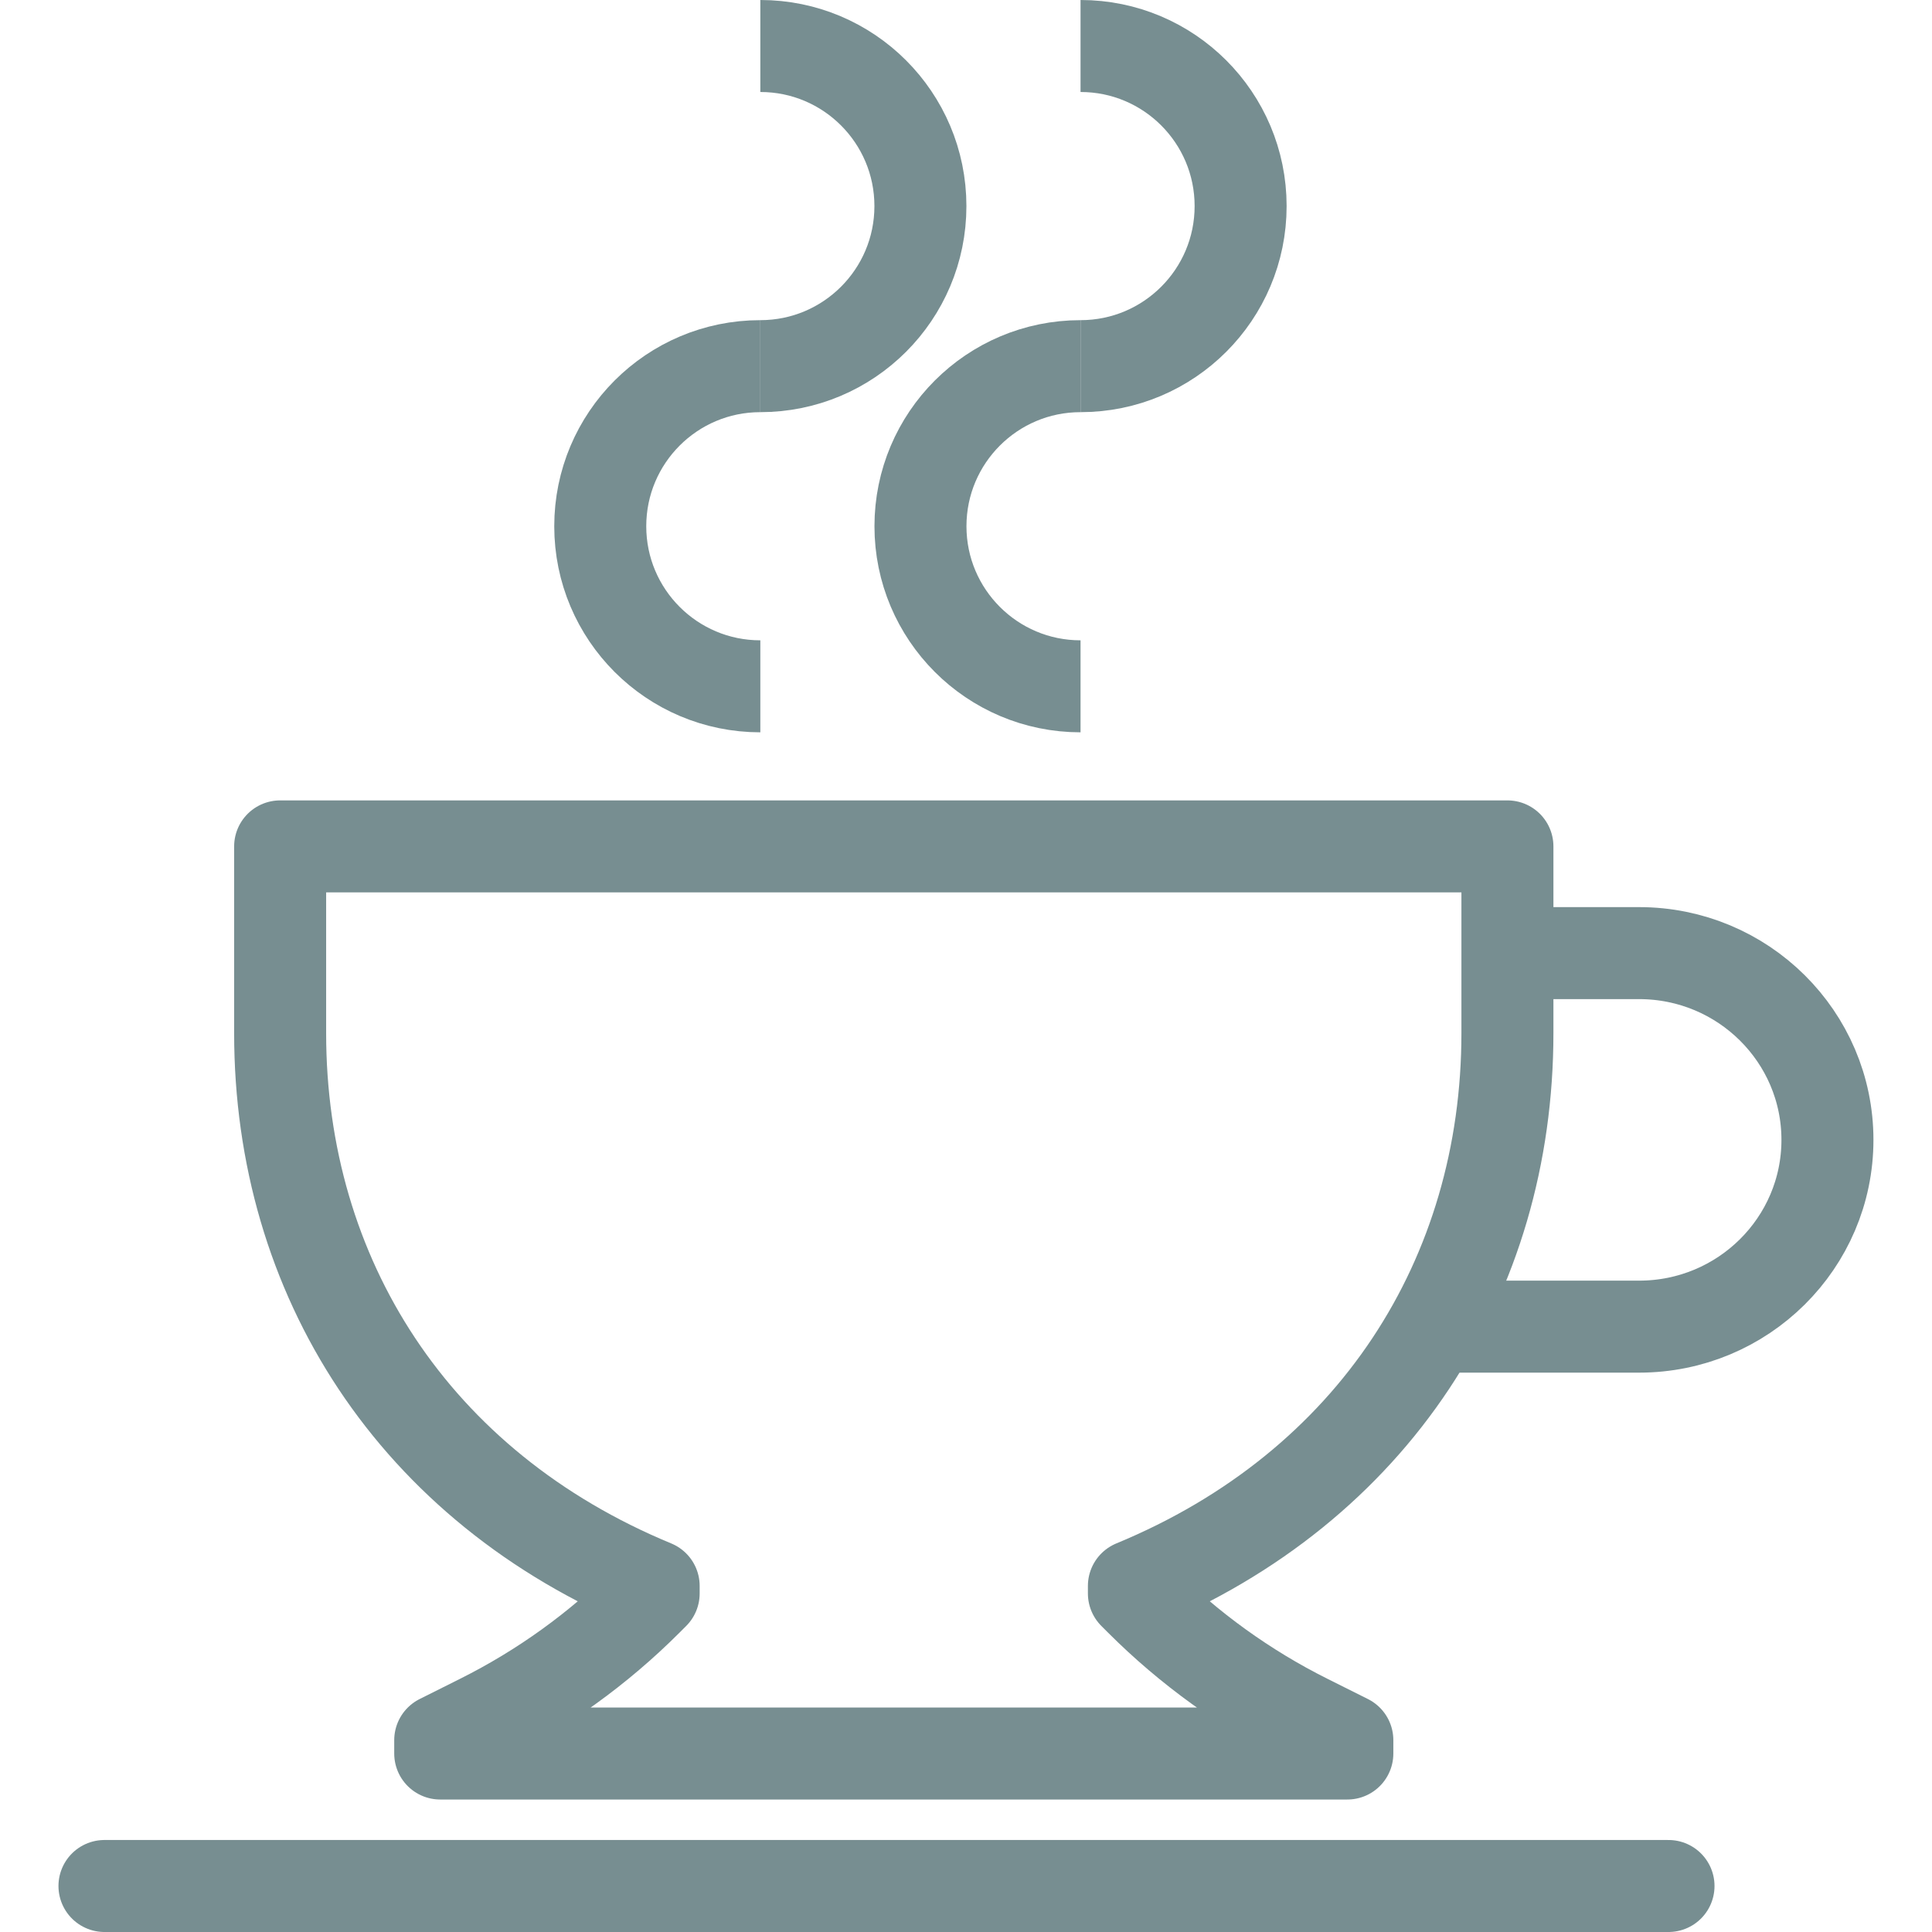
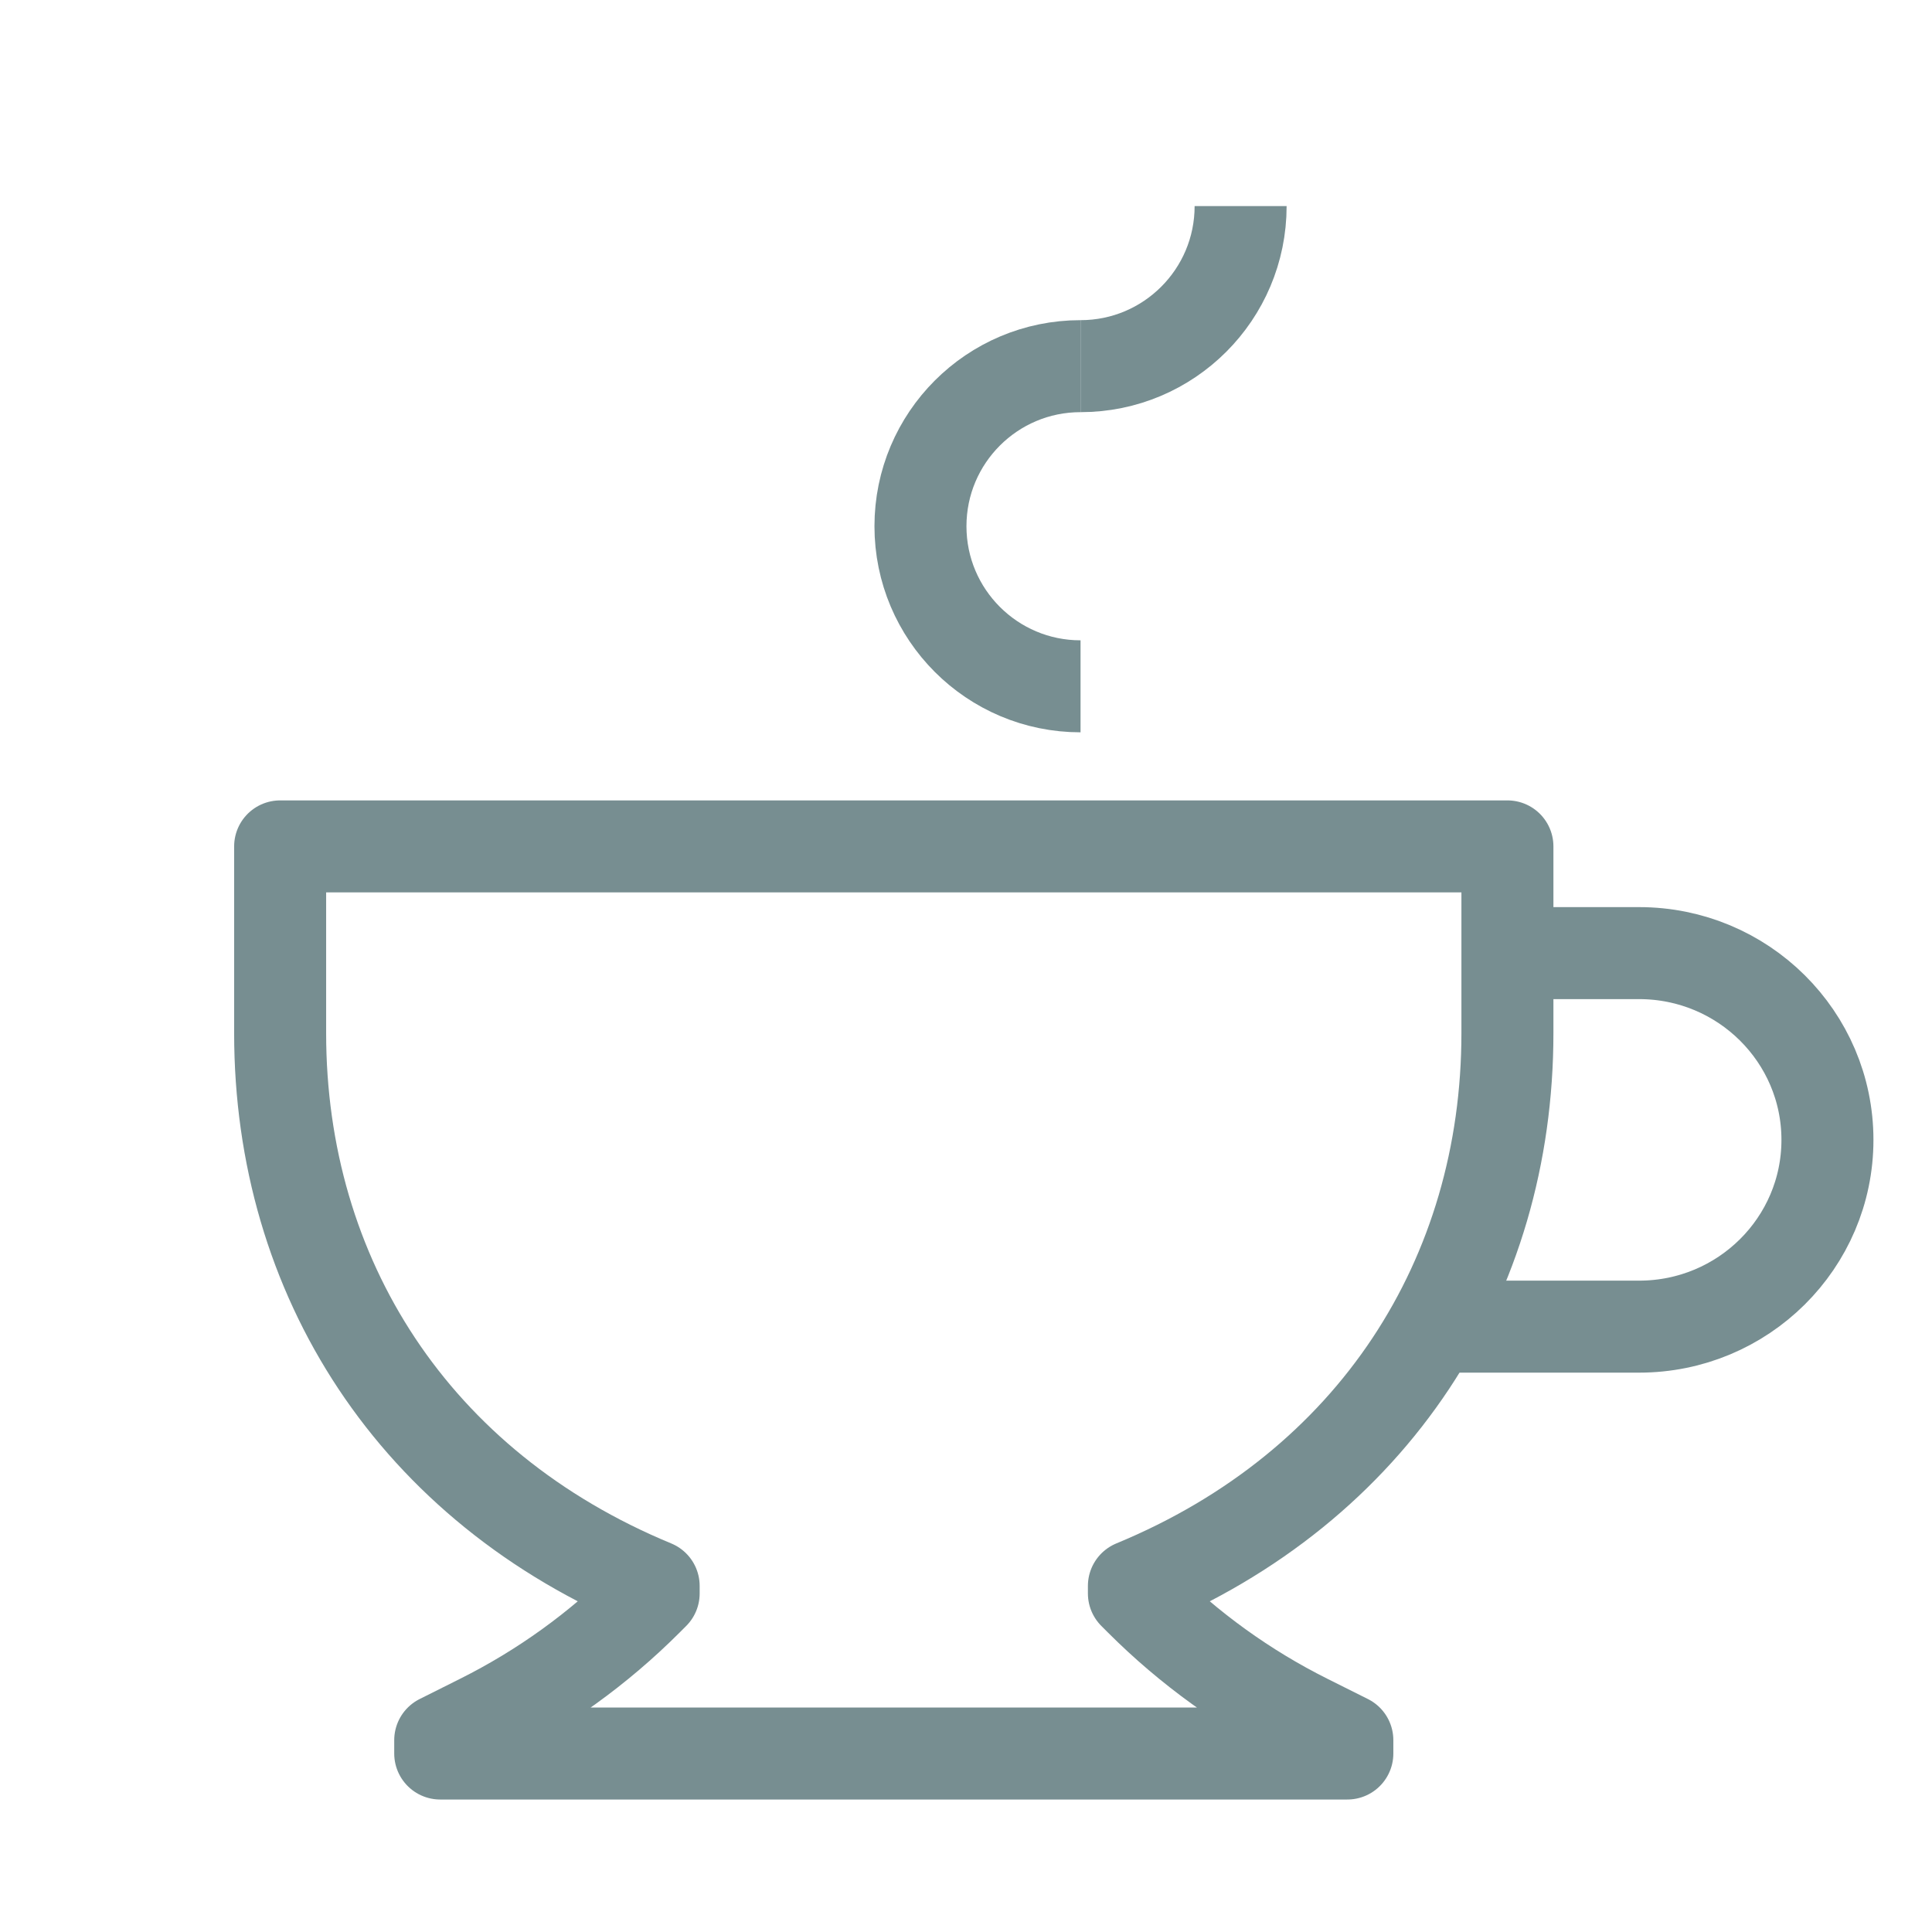
<svg xmlns="http://www.w3.org/2000/svg" width="42" height="42" viewBox="0 0 42 42" fill="none">
  <path d="M6.09 18.4V22.46C6.09 27.749 8.99 32.32 14.21 34.477V34.64L14.067 34.783C13.009 35.841 11.788 36.721 10.449 37.39L9.57 37.83V38.12H29.29V37.83L28.41 37.39C27.072 36.721 25.851 35.841 24.793 34.783L24.65 34.64V34.477C29.87 32.32 32.77 27.749 32.77 22.46V18.4H6.09Z" stroke="#778E91" stroke-width="2" stroke-linejoin="round" />
  <path d="M32.767 20.72H35.633C37.894 20.72 39.727 22.538 39.727 24.78C39.727 27.022 37.894 28.84 35.633 28.84H31.029" stroke="#778E91" stroke-width="2" />
-   <path d="M23.49 7.96C25.412 7.96 26.97 6.402 26.97 4.48C26.97 2.558 25.412 1 23.49 1" stroke="#778E91" stroke-width="2" />
+   <path d="M23.49 7.96C25.412 7.96 26.97 6.402 26.97 4.48" stroke="#778E91" stroke-width="2" />
  <path d="M23.49 14.92C21.568 14.92 20.01 13.362 20.01 11.44C20.01 9.518 21.568 7.96 23.49 7.96" stroke="#778E91" stroke-width="2" />
-   <path d="M16.529 7.96C18.451 7.96 20.009 6.402 20.009 4.48C20.009 2.558 18.451 1 16.529 1" stroke="#778E91" stroke-width="2" />
-   <path d="M16.529 14.92C14.607 14.92 13.049 13.362 13.049 11.44C13.049 9.518 14.607 7.96 16.529 7.96" stroke="#778E91" stroke-width="2" />
-   <path d="M2.271 41H36.272" stroke="#778E91" stroke-width="2" stroke-linecap="round" />
</svg>